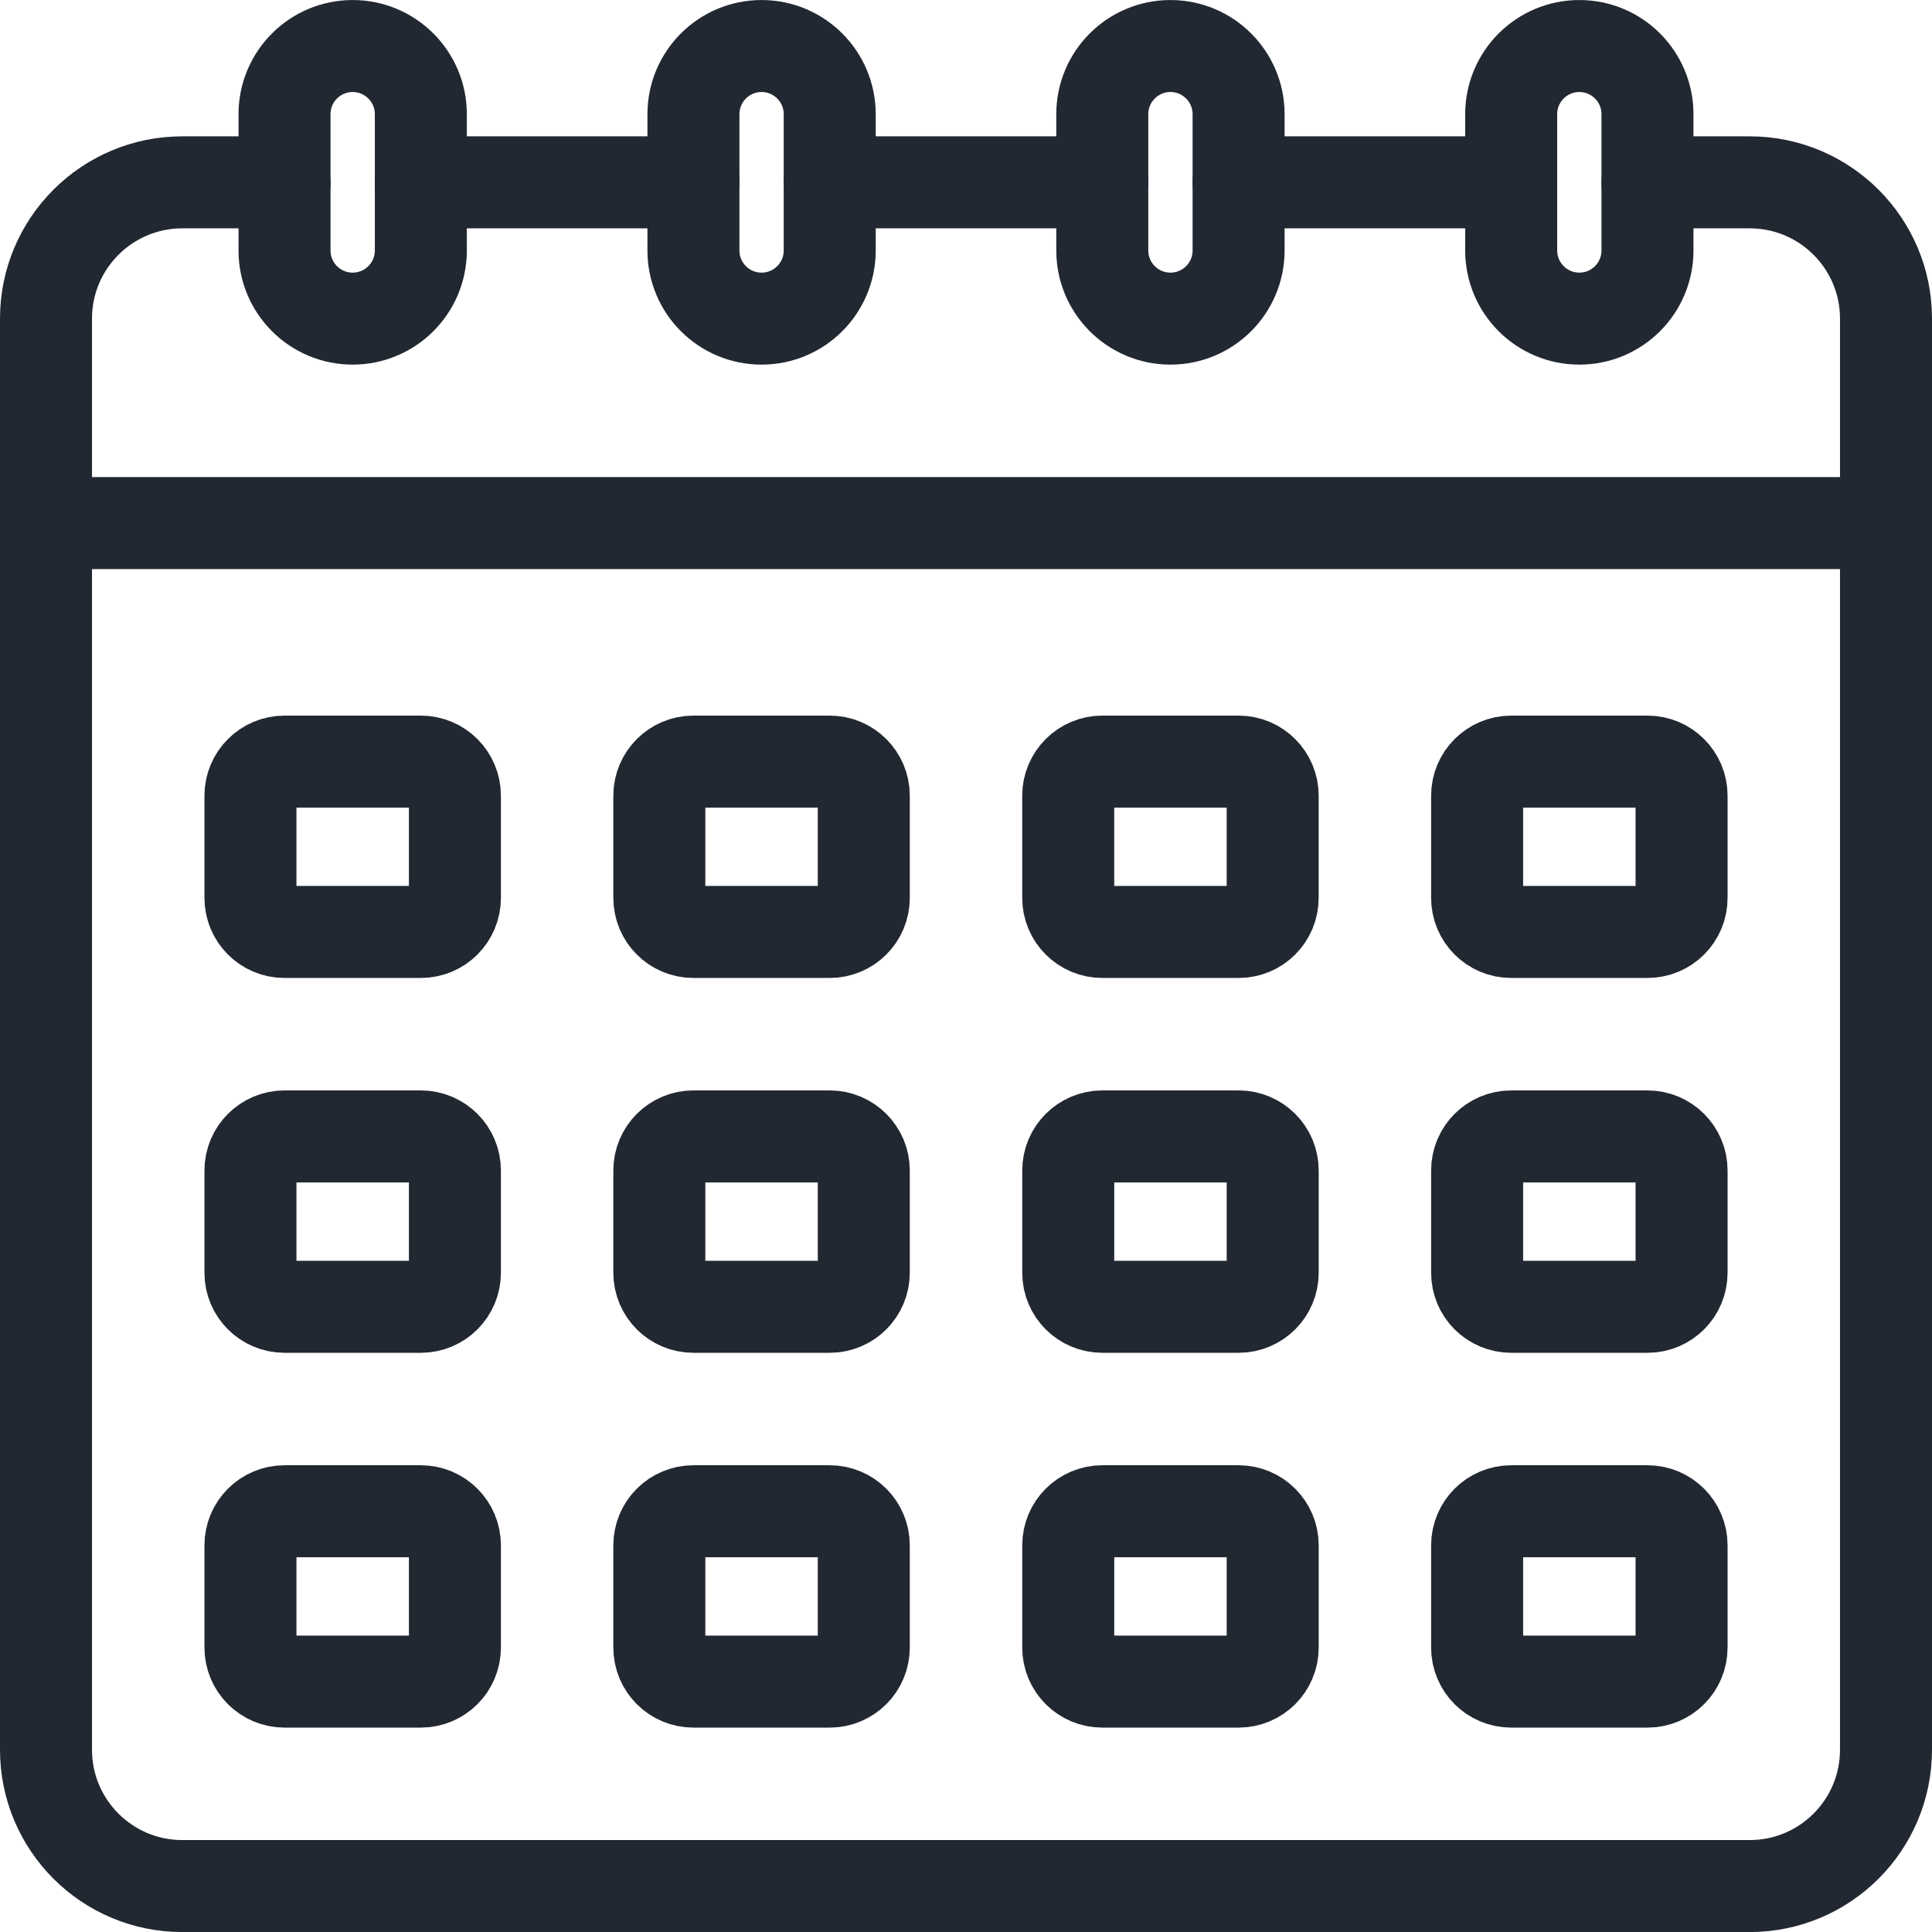
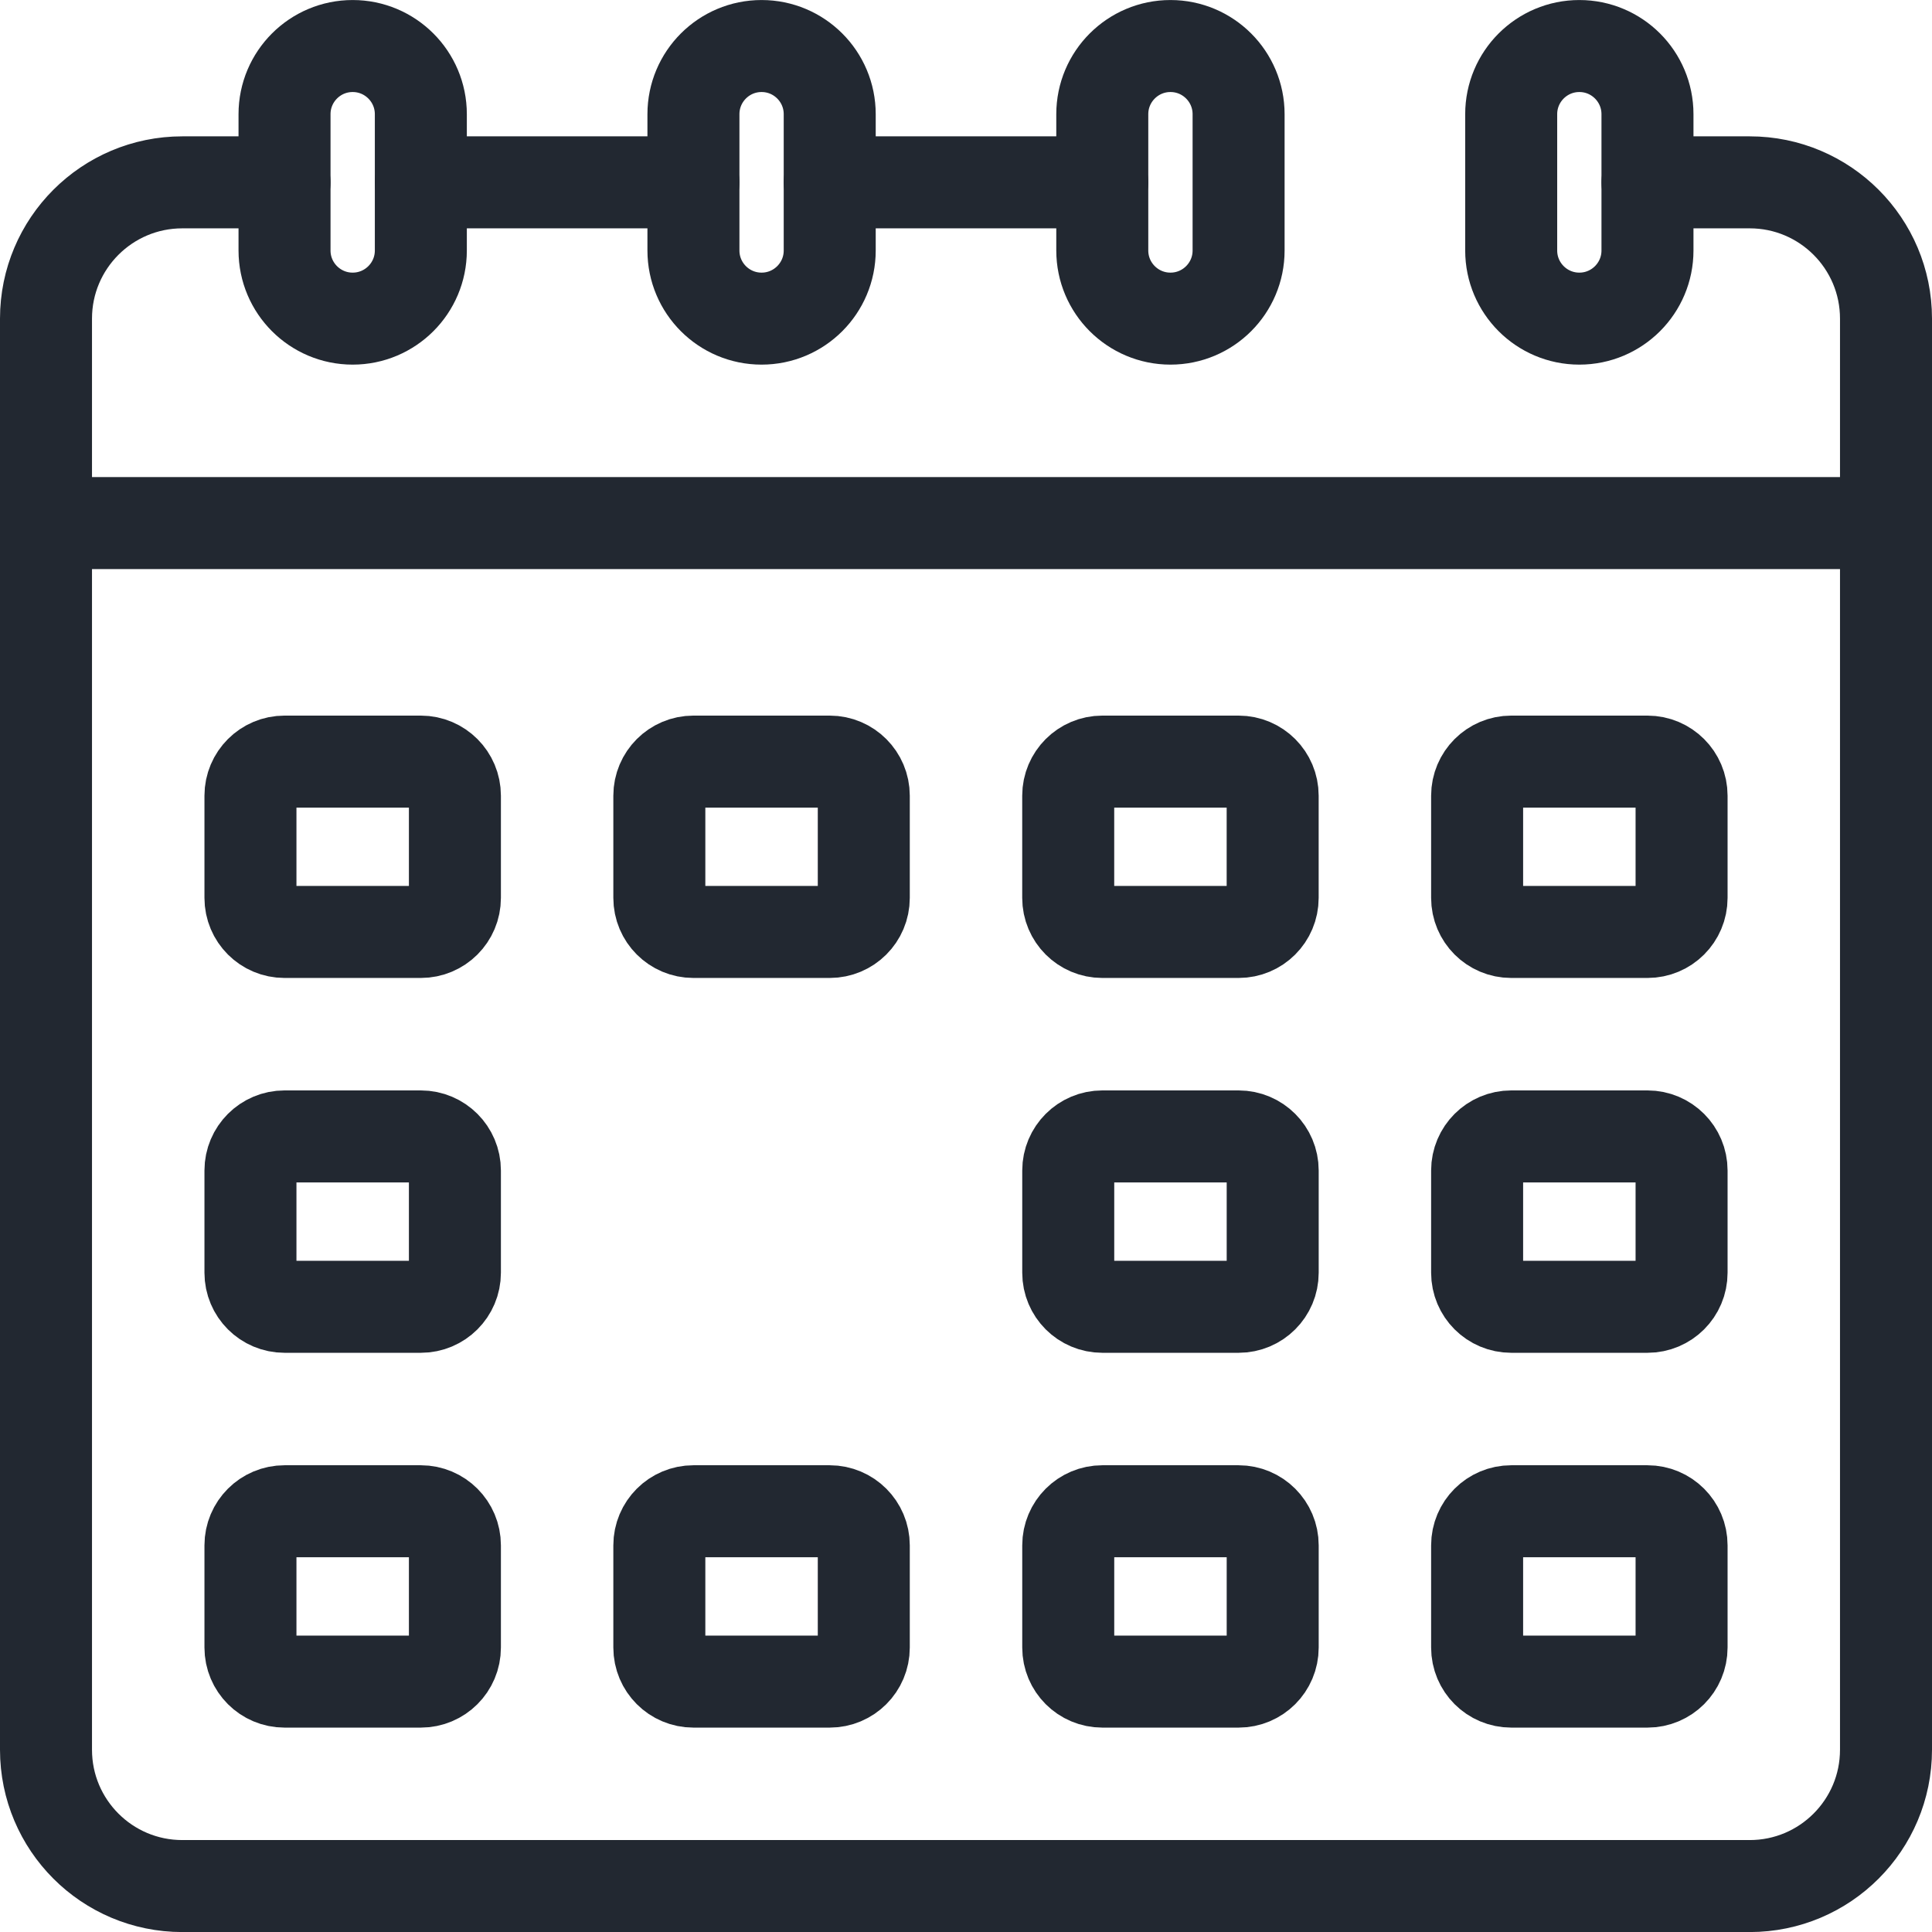
<svg xmlns="http://www.w3.org/2000/svg" fill="none" viewBox="0 0 63 63" height="63" width="63">
  <path stroke-linejoin="round" stroke-linecap="round" stroke-miterlimit="2" stroke-width="3" stroke="#222831" d="M53.722 5.946H57.056C59.51 5.946 61.5 7.936 61.5 10.39V57.057C61.5 59.512 59.51 61.502 57.056 61.502H5.945C3.49 61.502 1.5 59.512 1.5 57.057V10.39C1.5 7.936 3.49 5.946 5.945 5.946H9.278" />
-   <path stroke-linejoin="round" stroke-linecap="round" stroke-miterlimit="2" stroke-width="3" stroke="#222831" d="M40.389 5.946H49.278" />
  <path stroke-linejoin="round" stroke-linecap="round" stroke-miterlimit="2" stroke-width="3" stroke="#222831" d="M27.056 5.946H35.944" />
  <path stroke-linejoin="round" stroke-linecap="round" stroke-miterlimit="2" stroke-width="3" stroke="#222831" d="M13.723 5.946H22.612" />
  <path stroke-linejoin="round" stroke-linecap="round" stroke-miterlimit="2" stroke-width="3" stroke="#222831" d="M24.834 10.39C23.606 10.39 22.612 9.395 22.612 8.168V3.724C22.612 2.496 23.606 1.501 24.834 1.501C26.061 1.501 27.056 2.496 27.056 3.724V8.168C27.056 9.395 26.061 10.39 24.834 10.39Z" clip-rule="evenodd" fill-rule="evenodd" />
  <path stroke-linejoin="round" stroke-linecap="round" stroke-miterlimit="2" stroke-width="3" stroke="#222831" d="M11.5 10.39C10.273 10.39 9.278 9.395 9.278 8.168V3.724C9.278 2.496 10.273 1.501 11.5 1.501C12.727 1.501 13.723 2.496 13.723 3.724V8.168C13.723 9.395 12.727 10.39 11.5 10.39Z" clip-rule="evenodd" fill-rule="evenodd" />
  <path stroke-linejoin="round" stroke-linecap="round" stroke-miterlimit="2" stroke-width="3" stroke="#222831" d="M38.167 10.39C36.94 10.39 35.944 9.395 35.944 8.168V3.724C35.944 2.496 36.94 1.501 38.167 1.501C39.394 1.501 40.389 2.496 40.389 3.724V8.168C40.389 9.395 39.394 10.39 38.167 10.39Z" clip-rule="evenodd" fill-rule="evenodd" />
  <path stroke-linejoin="round" stroke-linecap="round" stroke-miterlimit="2" stroke-width="3" stroke="#222831" d="M51.5 10.39C50.273 10.39 49.278 9.395 49.278 8.168V3.724C49.278 2.496 50.273 1.501 51.5 1.501C52.727 1.501 53.722 2.496 53.722 3.724V8.168C53.722 9.395 52.727 10.39 51.5 10.39Z" clip-rule="evenodd" fill-rule="evenodd" />
  <path stroke-linejoin="round" stroke-linecap="round" stroke-miterlimit="2" stroke-width="3" stroke="#222831" d="M13.723 30.39H9.278C8.664 30.39 8.167 29.894 8.167 29.279V25.946C8.167 25.334 8.664 24.835 9.278 24.835H13.723C14.336 24.835 14.834 25.334 14.834 25.946V29.279C14.834 29.894 14.336 30.39 13.723 30.39Z" clip-rule="evenodd" fill-rule="evenodd" />
  <path stroke-linejoin="round" stroke-linecap="round" stroke-miterlimit="2" stroke-width="3" stroke="#222831" d="M27.056 30.39H22.611C21.998 30.39 21.5 29.894 21.5 29.279V25.946C21.5 25.334 21.998 24.835 22.611 24.835H27.056C27.669 24.835 28.167 25.334 28.167 25.946V29.279C28.167 29.894 27.669 30.39 27.056 30.39Z" clip-rule="evenodd" fill-rule="evenodd" />
  <path stroke-linejoin="round" stroke-linecap="round" stroke-miterlimit="2" stroke-width="3" stroke="#222831" d="M40.389 30.39H35.944C35.332 30.39 34.833 29.894 34.833 29.279V25.946C34.833 25.334 35.332 24.835 35.944 24.835H40.389C41.004 24.835 41.5 25.334 41.5 25.946V29.279C41.5 29.894 41.004 30.39 40.389 30.39Z" clip-rule="evenodd" fill-rule="evenodd" />
  <path stroke-linejoin="round" stroke-linecap="round" stroke-miterlimit="2" stroke-width="3" stroke="#222831" d="M53.722 30.39H49.278C48.666 30.39 48.167 29.894 48.167 29.279V25.946C48.167 25.334 48.666 24.835 49.278 24.835H53.722C54.337 24.835 54.834 25.334 54.834 25.946V29.279C54.834 29.894 54.337 30.39 53.722 30.39Z" clip-rule="evenodd" fill-rule="evenodd" />
  <path stroke-linejoin="round" stroke-linecap="round" stroke-miterlimit="2" stroke-width="3" stroke="#222831" d="M13.723 42.613H9.278C8.664 42.613 8.167 42.117 8.167 41.502V38.168C8.167 37.556 8.664 37.057 9.278 37.057H13.723C14.336 37.057 14.834 37.556 14.834 38.168V41.502C14.834 42.117 14.336 42.613 13.723 42.613Z" clip-rule="evenodd" fill-rule="evenodd" />
-   <path stroke-linejoin="round" stroke-linecap="round" stroke-miterlimit="2" stroke-width="3" stroke="#222831" d="M27.056 42.613H22.611C21.998 42.613 21.5 42.117 21.5 41.502V38.168C21.5 37.556 21.998 37.057 22.611 37.057H27.056C27.669 37.057 28.167 37.556 28.167 38.168V41.502C28.167 42.117 27.669 42.613 27.056 42.613Z" clip-rule="evenodd" fill-rule="evenodd" />
  <path stroke-linejoin="round" stroke-linecap="round" stroke-miterlimit="2" stroke-width="3" stroke="#222831" d="M13.723 54.835H9.278C8.664 54.835 8.167 54.339 8.167 53.724V50.391C8.167 49.778 8.664 49.28 9.278 49.28H13.723C14.336 49.28 14.834 49.778 14.834 50.391V53.724C14.834 54.339 14.336 54.835 13.723 54.835Z" clip-rule="evenodd" fill-rule="evenodd" />
  <path stroke-linejoin="round" stroke-linecap="round" stroke-miterlimit="2" stroke-width="3" stroke="#222831" d="M40.389 54.835H35.945C35.331 54.835 34.834 54.339 34.834 53.724V50.391C34.834 49.778 35.331 49.28 35.945 49.28H40.389C41.003 49.28 41.501 49.778 41.501 50.391V53.724C41.501 54.339 41.003 54.835 40.389 54.835Z" clip-rule="evenodd" fill-rule="evenodd" />
  <path stroke-linejoin="round" stroke-linecap="round" stroke-miterlimit="2" stroke-width="3" stroke="#222831" d="M53.723 54.835H49.279C48.665 54.835 48.167 54.339 48.167 53.724V50.391C48.167 49.778 48.665 49.28 49.279 49.28H53.723C54.336 49.28 54.834 49.778 54.834 50.391V53.724C54.834 54.339 54.336 54.835 53.723 54.835Z" clip-rule="evenodd" fill-rule="evenodd" />
  <path stroke-linejoin="round" stroke-linecap="round" stroke-miterlimit="2" stroke-width="3" stroke="#222831" d="M27.056 54.835H22.611C21.998 54.835 21.5 54.339 21.5 53.724V50.391C21.5 49.778 21.998 49.28 22.611 49.28H27.056C27.669 49.28 28.167 49.778 28.167 50.391V53.724C28.167 54.339 27.669 54.835 27.056 54.835Z" clip-rule="evenodd" fill-rule="evenodd" />
  <path stroke-linejoin="round" stroke-linecap="round" stroke-miterlimit="2" stroke-width="3" stroke="#222831" d="M40.389 42.613H35.945C35.331 42.613 34.834 42.117 34.834 41.502V38.168C34.834 37.556 35.331 37.057 35.945 37.057H40.389C41.003 37.057 41.501 37.556 41.501 38.168V41.502C41.501 42.117 41.003 42.613 40.389 42.613Z" clip-rule="evenodd" fill-rule="evenodd" />
  <path stroke-linejoin="round" stroke-linecap="round" stroke-miterlimit="2" stroke-width="3" stroke="#222831" d="M53.723 42.613H49.279C48.665 42.613 48.167 42.117 48.167 41.502V38.168C48.167 37.556 48.665 37.057 49.279 37.057H53.723C54.336 37.057 54.834 37.556 54.834 38.168V41.502C54.834 42.117 54.336 42.613 53.723 42.613Z" clip-rule="evenodd" fill-rule="evenodd" />
  <path stroke-linejoin="round" stroke-linecap="round" stroke-miterlimit="2" stroke-width="3" stroke="#222831" d="M1.5 17.057H61.5" />
</svg>